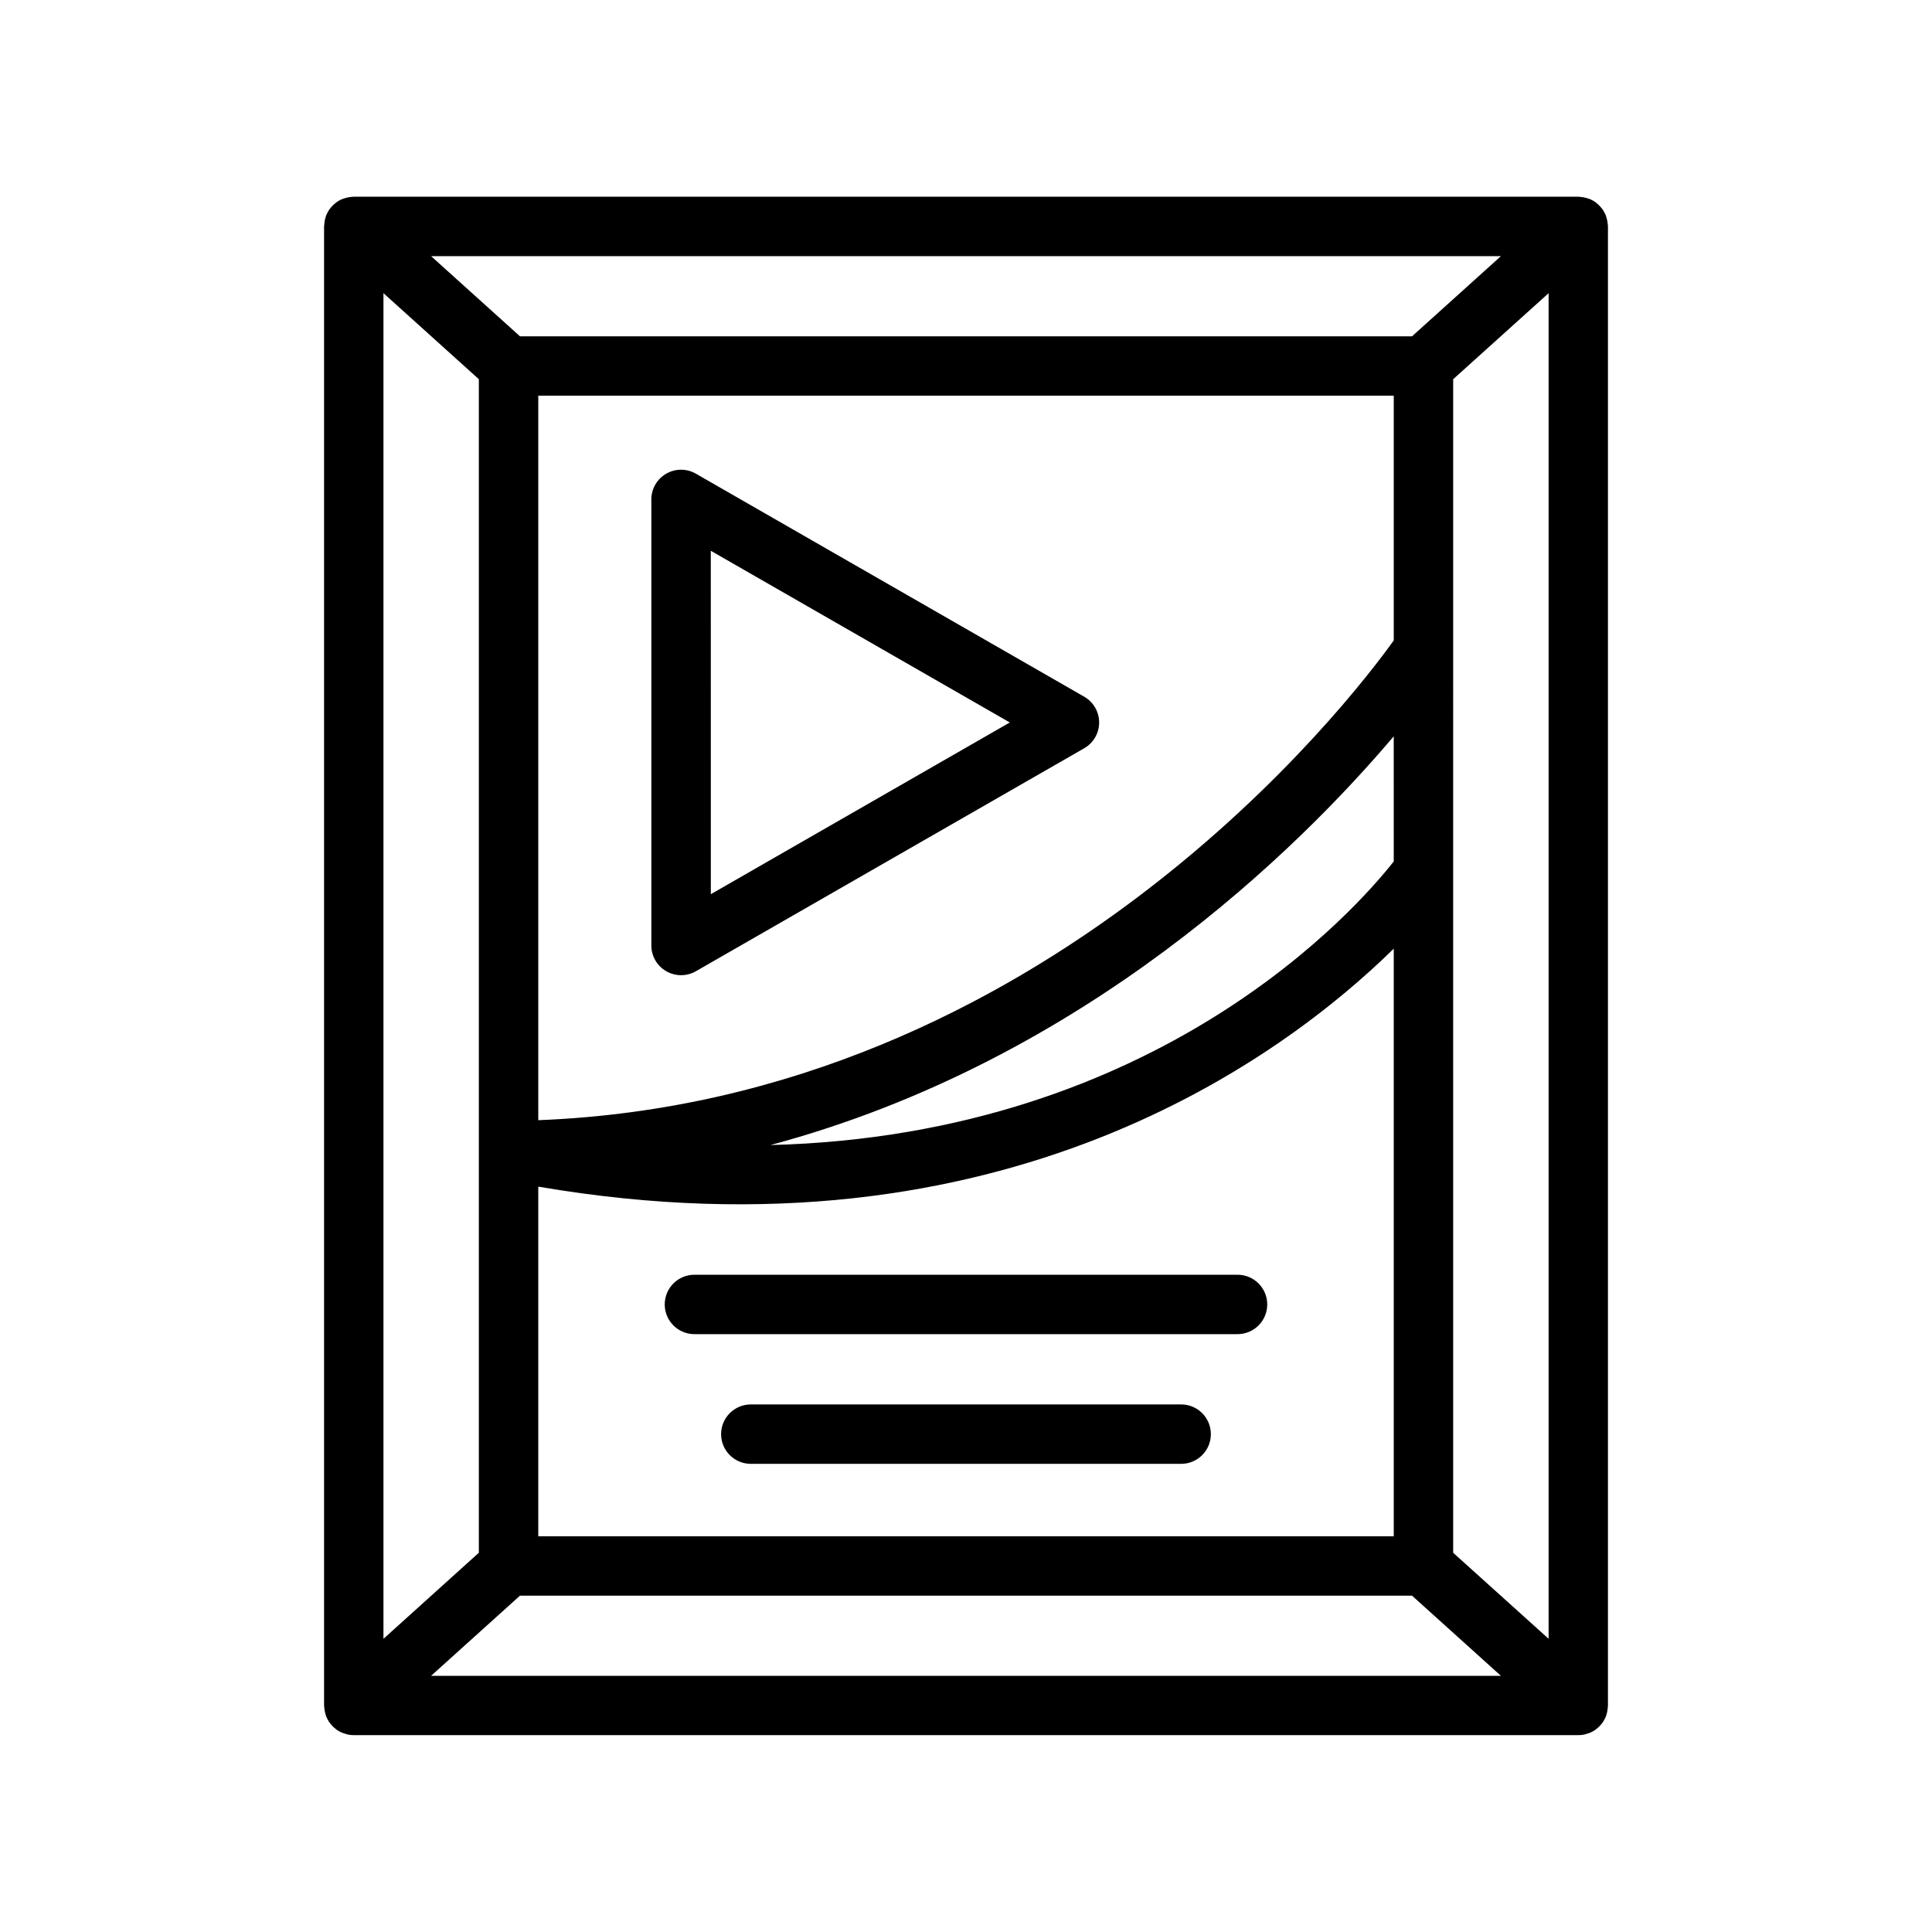
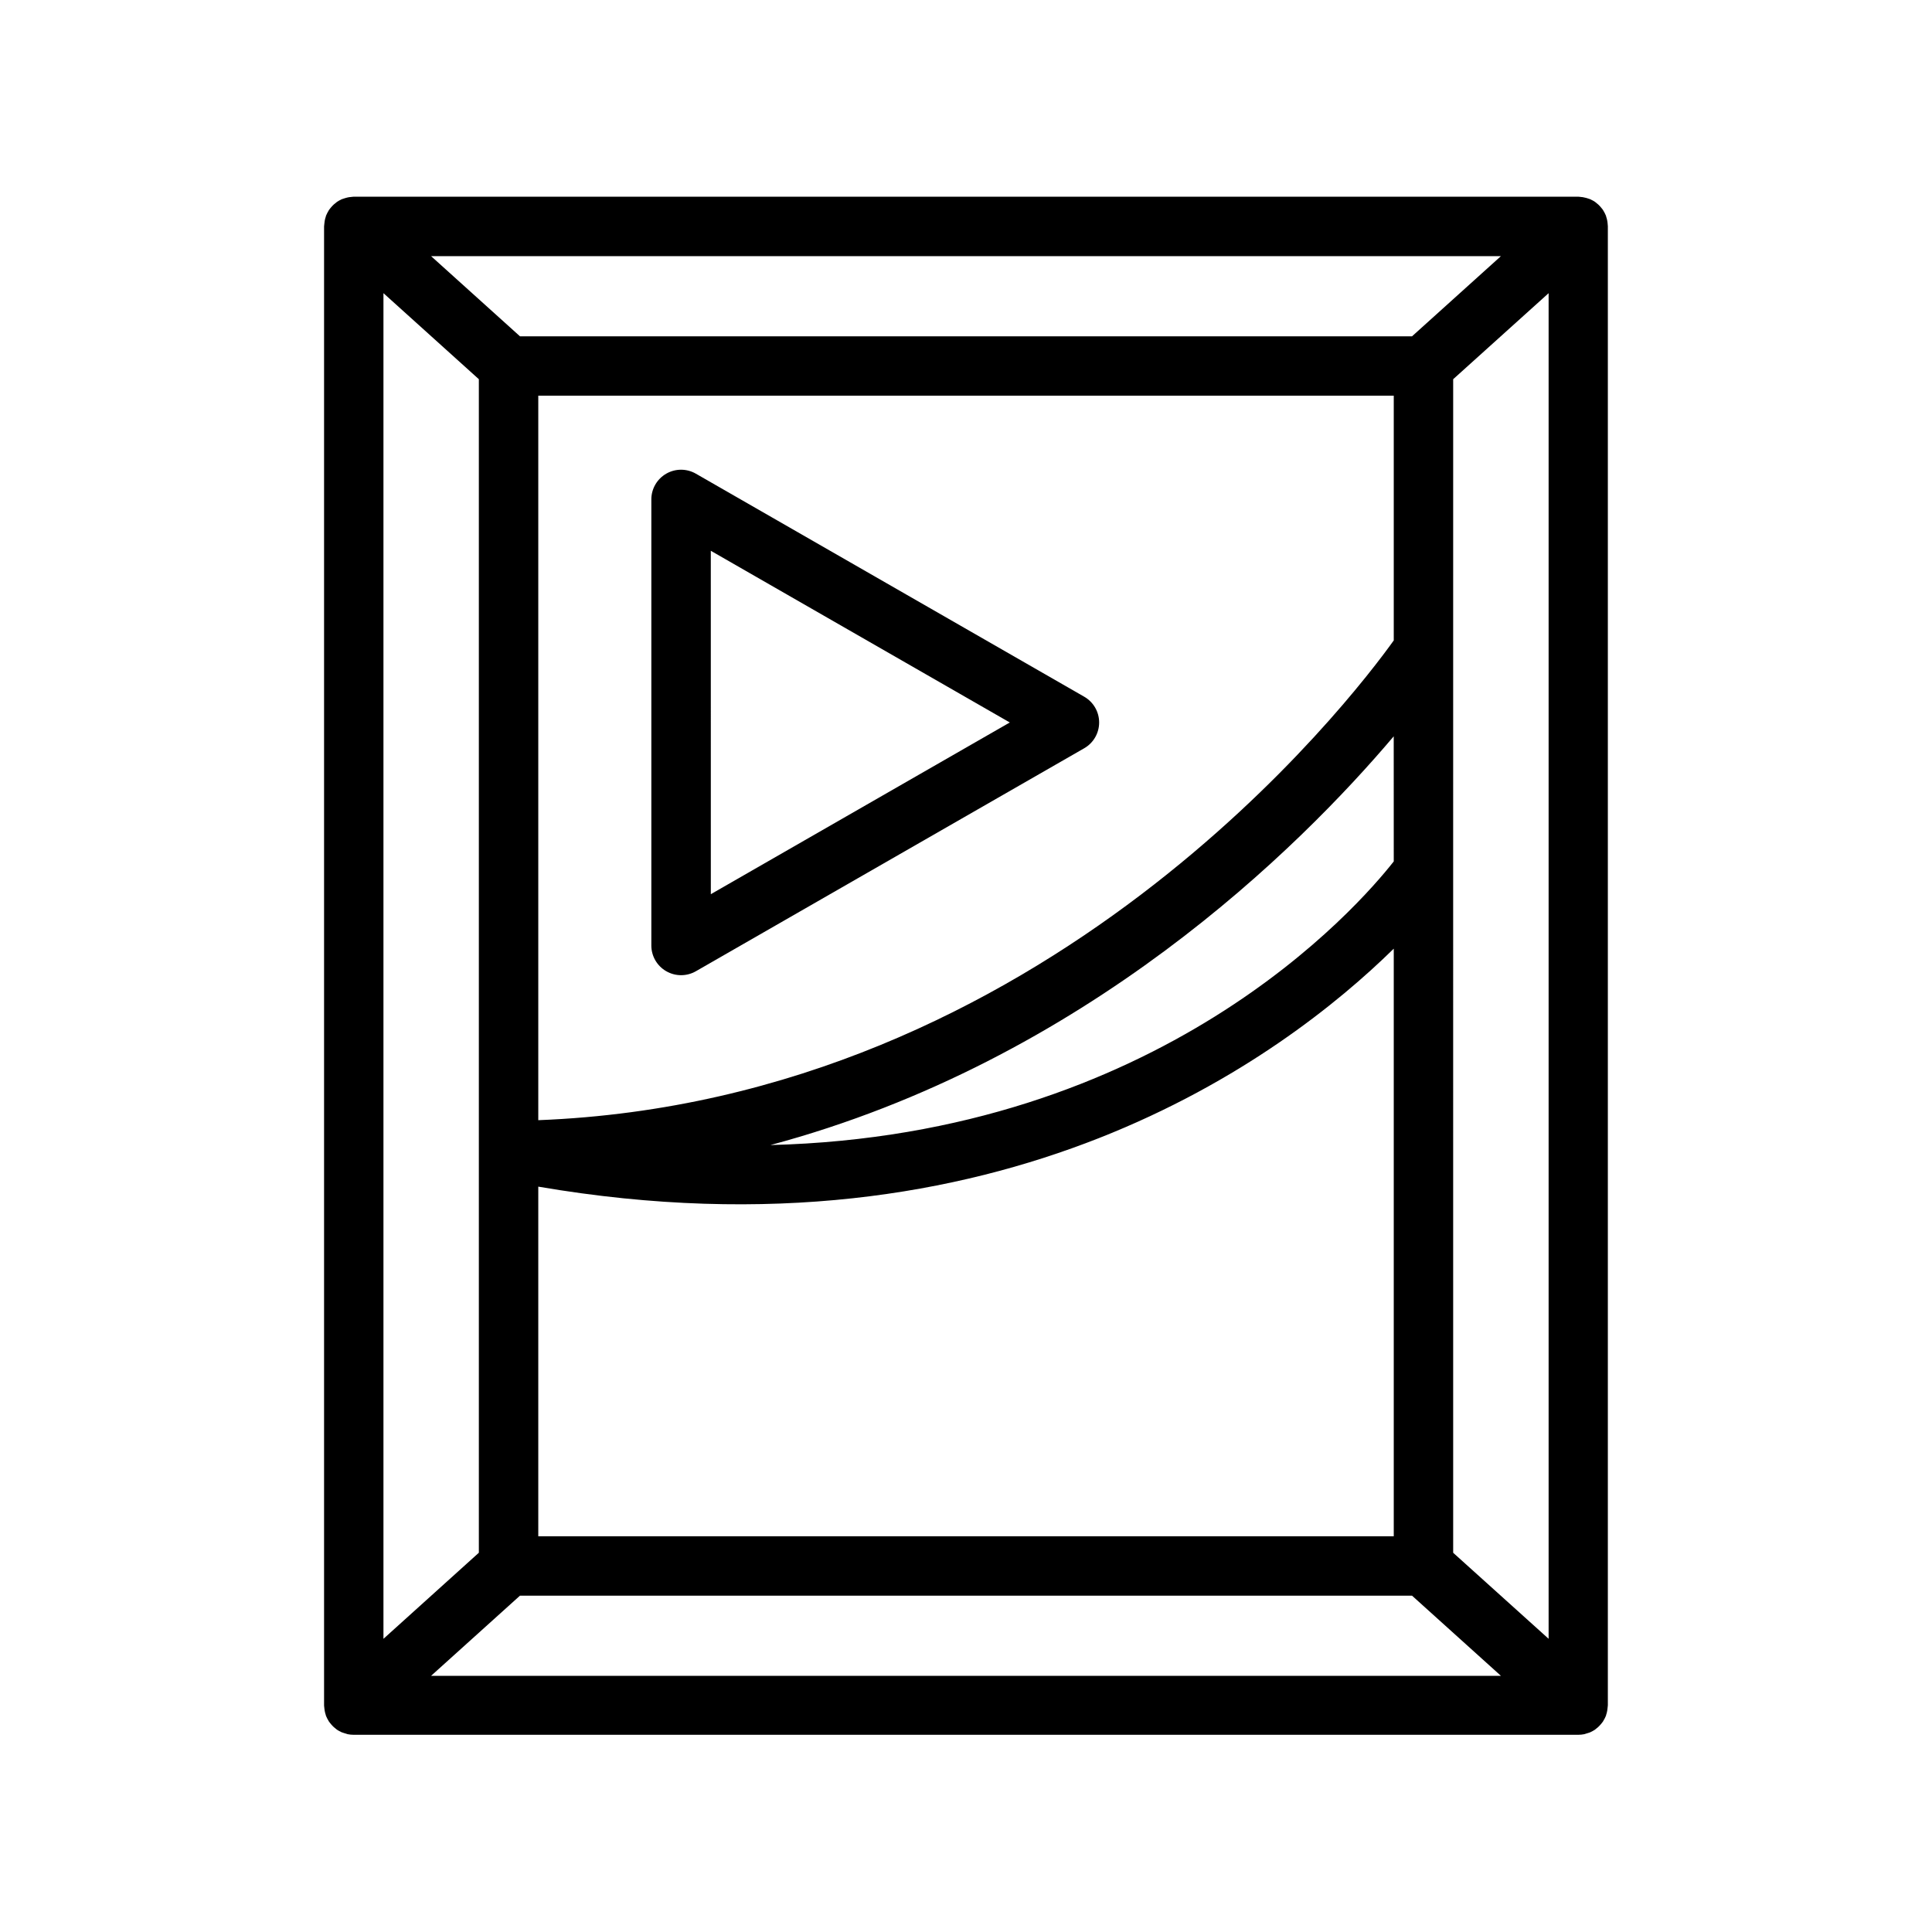
<svg xmlns="http://www.w3.org/2000/svg" fill="#000000" width="800px" height="800px" version="1.1" viewBox="144 144 512 512">
  <g>
-     <path d="m570.04 203.2c-0.039-0.418-0.113-0.832-0.219-1.238-0.043-0.16-0.094-0.32-0.148-0.477l-0.027-0.094c-0.027-0.074-0.02-0.148-0.047-0.223s-0.031-0.051-0.043-0.078c-0.176-0.43-0.387-0.844-0.633-1.238-0.039-0.062-0.062-0.129-0.102-0.188-0.09-0.137-0.199-0.262-0.301-0.395-0.098-0.133-0.195-0.242-0.305-0.367-0.215-0.258-0.449-0.504-0.699-0.73-0.117-0.105-0.242-0.203-0.371-0.305-0.125-0.098-0.234-0.211-0.371-0.305-0.035-0.023-0.062-0.055-0.094-0.078v0.004c-0.348-0.234-0.719-0.434-1.102-0.609-0.047-0.023-0.086-0.062-0.133-0.086h-0.047c-0.184-0.082-0.395-0.133-0.578-0.199s-0.309-0.098-0.465-0.141c-0.301-0.086-0.602-0.152-0.91-0.203-0.168-0.027-0.34-0.035-0.508-0.051-0.23-0.02-0.457-0.07-0.695-0.07h-324.49c-0.238 0-0.465 0.051-0.695 0.07-0.168 0-0.336 0.023-0.504 0.051h-0.004c-0.309 0.051-0.613 0.117-0.914 0.207-0.156 0.043-0.309 0.09-0.465 0.141-0.156 0.051-0.395 0.117-0.578 0.199h-0.047c-0.051 0.023-0.086 0.062-0.133 0.086-0.383 0.176-0.75 0.375-1.102 0.609-0.035 0.023-0.062 0.055-0.094 0.078-0.129 0.09-0.242 0.203-0.371 0.305-0.125 0.098-0.246 0.195-0.371 0.305v-0.004c-0.246 0.227-0.48 0.473-0.699 0.73-0.102 0.121-0.203 0.234-0.305 0.367-0.098 0.129-0.207 0.25-0.301 0.395-0.039 0.059-0.062 0.125-0.102 0.188h0.004c-0.25 0.395-0.461 0.809-0.637 1.238 0 0.027-0.035 0.051-0.043 0.078-0.008 0.027-0.023 0.148-0.047 0.223l-0.027 0.094c-0.055 0.16-0.105 0.316-0.148 0.477-0.102 0.406-0.168 0.816-0.203 1.234 0 0.164-0.043 0.324-0.051 0.488 0 0.102-0.031 0.199-0.031 0.305v391.99c0 0.102 0.027 0.199 0.031 0.305 0 0.164 0.031 0.324 0.051 0.488v-0.004c0.039 0.414 0.113 0.828 0.219 1.234 0.043 0.16 0.094 0.32 0.148 0.477l0.027 0.094c0.027 0.074 0.02 0.148 0.047 0.223s0.031 0.051 0.043 0.078v0.004c0.176 0.43 0.387 0.844 0.637 1.234 0.039 0.062 0.062 0.129 0.102 0.188 0.09 0.137 0.199 0.262 0.301 0.395 0.098 0.133 0.195 0.242 0.305 0.367h-0.004c0.219 0.258 0.453 0.504 0.699 0.73 0.117 0.105 0.242 0.203 0.371 0.305 0.125 0.098 0.234 0.211 0.371 0.305 0.035 0.023 0.062 0.055 0.094 0.078 0.352 0.23 0.719 0.434 1.102 0.605 0.047 0.023 0.086 0.062 0.133 0.086h0.055c0.18 0.078 0.395 0.129 0.566 0.195 0.172 0.066 0.309 0.098 0.465 0.141 0.156 0.043 0.211 0.074 0.324 0.102 0.109 0.027 0.117 0.043 0.176 0.055v0.004c0.512 0.105 1.031 0.156 1.551 0.16h324.63c0.52-0.004 1.039-0.055 1.551-0.16 0.059 0 0.117-0.039 0.176-0.055 0.059-0.016 0.215-0.07 0.324-0.102 0.105-0.031 0.309-0.09 0.465-0.141 0.156-0.051 0.395-0.113 0.566-0.195h0.055c0.051-0.023 0.086-0.062 0.133-0.086v-0.004c0.383-0.172 0.754-0.375 1.102-0.605 0.035-0.023 0.062-0.055 0.094-0.078 0.129-0.09 0.242-0.203 0.371-0.305 0.125-0.098 0.246-0.195 0.371-0.305 0.25-0.227 0.484-0.473 0.699-0.73 0.102-0.121 0.203-0.234 0.305-0.367 0.098-0.129 0.207-0.25 0.301-0.395 0.039-0.059 0.062-0.125 0.102-0.188 0.246-0.391 0.457-0.805 0.633-1.234 0-0.027 0.035-0.051 0.043-0.078 0.008-0.027 0.023-0.148 0.047-0.223l0.027-0.094c0.055-0.16 0.105-0.316 0.148-0.477v-0.004c0.098-0.395 0.164-0.797 0.199-1.203 0-0.164 0.043-0.324 0.051-0.488 0-0.102 0.031-0.199 0.031-0.305v-392c0-0.102-0.027-0.199-0.031-0.305 0.004-0.164-0.023-0.32-0.051-0.5zm-299.14 245.79v106.5l-25.281 22.812v-356.61l25.281 22.801zm242.46-76.707c-9.445 12.023-61.922 72.543-165.19 75.168 83.445-22.336 140.19-78.809 165.18-108.32zm15.742 2.641 0.004-130.43 25.293-22.797v356.6l-25.293-22.797zm-15.742-61.203c-11.02 15.395-92.102 121.91-226.71 127.14v-192h226.71zm-226.71 144.75c123.13 21.121 197.49-34.383 226.71-63.066v155.73h-226.71zm255.11-246.59-23.57 21.254h-236.38l-23.57-21.254zm-283.53 376.24 23.57-21.254h236.4l23.57 21.254z" />
+     <path d="m570.04 203.2c-0.039-0.418-0.113-0.832-0.219-1.238-0.043-0.16-0.094-0.32-0.148-0.477l-0.027-0.094c-0.027-0.074-0.02-0.148-0.047-0.223s-0.031-0.051-0.043-0.078c-0.176-0.43-0.387-0.844-0.633-1.238-0.039-0.062-0.062-0.129-0.102-0.188-0.09-0.137-0.199-0.262-0.301-0.395-0.098-0.133-0.195-0.242-0.305-0.367-0.215-0.258-0.449-0.504-0.699-0.73-0.117-0.105-0.242-0.203-0.371-0.305-0.125-0.098-0.234-0.211-0.371-0.305-0.035-0.023-0.062-0.055-0.094-0.078v0.004c-0.348-0.234-0.719-0.434-1.102-0.609-0.047-0.023-0.086-0.062-0.133-0.086h-0.047c-0.184-0.082-0.395-0.133-0.578-0.199s-0.309-0.098-0.465-0.141c-0.301-0.086-0.602-0.152-0.91-0.203-0.168-0.027-0.34-0.035-0.508-0.051-0.23-0.02-0.457-0.07-0.695-0.07h-324.49c-0.238 0-0.465 0.051-0.695 0.07-0.168 0-0.336 0.023-0.504 0.051h-0.004c-0.309 0.051-0.613 0.117-0.914 0.207-0.156 0.043-0.309 0.09-0.465 0.141-0.156 0.051-0.395 0.117-0.578 0.199h-0.047c-0.051 0.023-0.086 0.062-0.133 0.086-0.383 0.176-0.75 0.375-1.102 0.609-0.035 0.023-0.062 0.055-0.094 0.078-0.129 0.09-0.242 0.203-0.371 0.305-0.125 0.098-0.246 0.195-0.371 0.305v-0.004c-0.246 0.227-0.48 0.473-0.699 0.73-0.102 0.121-0.203 0.234-0.305 0.367-0.098 0.129-0.207 0.25-0.301 0.395-0.039 0.059-0.062 0.125-0.102 0.188h0.004c-0.25 0.395-0.461 0.809-0.637 1.238 0 0.027-0.035 0.051-0.043 0.078-0.008 0.027-0.023 0.148-0.047 0.223l-0.027 0.094c-0.055 0.16-0.105 0.316-0.148 0.477-0.102 0.406-0.168 0.816-0.203 1.234 0 0.164-0.043 0.324-0.051 0.488 0 0.102-0.031 0.199-0.031 0.305v391.99c0 0.102 0.027 0.199 0.031 0.305 0 0.164 0.031 0.324 0.051 0.488v-0.004c0.039 0.414 0.113 0.828 0.219 1.234 0.043 0.16 0.094 0.32 0.148 0.477c0.027 0.074 0.02 0.148 0.047 0.223s0.031 0.051 0.043 0.078v0.004c0.176 0.43 0.387 0.844 0.637 1.234 0.039 0.062 0.062 0.129 0.102 0.188 0.09 0.137 0.199 0.262 0.301 0.395 0.098 0.133 0.195 0.242 0.305 0.367h-0.004c0.219 0.258 0.453 0.504 0.699 0.73 0.117 0.105 0.242 0.203 0.371 0.305 0.125 0.098 0.234 0.211 0.371 0.305 0.035 0.023 0.062 0.055 0.094 0.078 0.352 0.23 0.719 0.434 1.102 0.605 0.047 0.023 0.086 0.062 0.133 0.086h0.055c0.18 0.078 0.395 0.129 0.566 0.195 0.172 0.066 0.309 0.098 0.465 0.141 0.156 0.043 0.211 0.074 0.324 0.102 0.109 0.027 0.117 0.043 0.176 0.055v0.004c0.512 0.105 1.031 0.156 1.551 0.16h324.63c0.52-0.004 1.039-0.055 1.551-0.16 0.059 0 0.117-0.039 0.176-0.055 0.059-0.016 0.215-0.07 0.324-0.102 0.105-0.031 0.309-0.09 0.465-0.141 0.156-0.051 0.395-0.113 0.566-0.195h0.055c0.051-0.023 0.086-0.062 0.133-0.086v-0.004c0.383-0.172 0.754-0.375 1.102-0.605 0.035-0.023 0.062-0.055 0.094-0.078 0.129-0.09 0.242-0.203 0.371-0.305 0.125-0.098 0.246-0.195 0.371-0.305 0.25-0.227 0.484-0.473 0.699-0.73 0.102-0.121 0.203-0.234 0.305-0.367 0.098-0.129 0.207-0.25 0.301-0.395 0.039-0.059 0.062-0.125 0.102-0.188 0.246-0.391 0.457-0.805 0.633-1.234 0-0.027 0.035-0.051 0.043-0.078 0.008-0.027 0.023-0.148 0.047-0.223l0.027-0.094c0.055-0.16 0.105-0.316 0.148-0.477v-0.004c0.098-0.395 0.164-0.797 0.199-1.203 0-0.164 0.043-0.324 0.051-0.488 0-0.102 0.031-0.199 0.031-0.305v-392c0-0.102-0.027-0.199-0.031-0.305 0.004-0.164-0.023-0.32-0.051-0.5zm-299.14 245.79v106.5l-25.281 22.812v-356.61l25.281 22.801zm242.46-76.707c-9.445 12.023-61.922 72.543-165.19 75.168 83.445-22.336 140.19-78.809 165.18-108.32zm15.742 2.641 0.004-130.43 25.293-22.797v356.6l-25.293-22.797zm-15.742-61.203c-11.02 15.395-92.102 121.91-226.71 127.14v-192h226.71zm-226.71 144.75c123.13 21.121 197.49-34.383 226.71-63.066v155.73h-226.71zm255.11-246.59-23.57 21.254h-236.38l-23.57-21.254zm-283.53 376.24 23.57-21.254h236.4l23.57 21.254z" />
    <path d="m320.56 401.38c2.434 1.406 5.438 1.406 7.871 0l102.9-59.086c2.445-1.402 3.953-4.008 3.953-6.828s-1.508-5.422-3.953-6.828l-102.91-59.102c-2.438-1.406-5.438-1.406-7.875 0.004-2.438 1.406-3.934 4.008-3.934 6.82v118.21c0.004 2.812 1.508 5.41 3.945 6.812zm11.809-111.42 79.238 45.504-79.23 45.504z" />
-     <path d="m471.96 481.82h-143.93c-4.348 0-7.871 3.523-7.871 7.871s3.523 7.871 7.871 7.871h143.93c4.348 0 7.871-3.523 7.871-7.871s-3.523-7.871-7.871-7.871z" />
-     <path d="m457.02 516.19h-114.05c-4.348 0-7.871 3.523-7.871 7.871s3.523 7.871 7.871 7.871h114.05c4.348 0 7.871-3.523 7.871-7.871s-3.523-7.871-7.871-7.871z" />
  </g>
</svg>